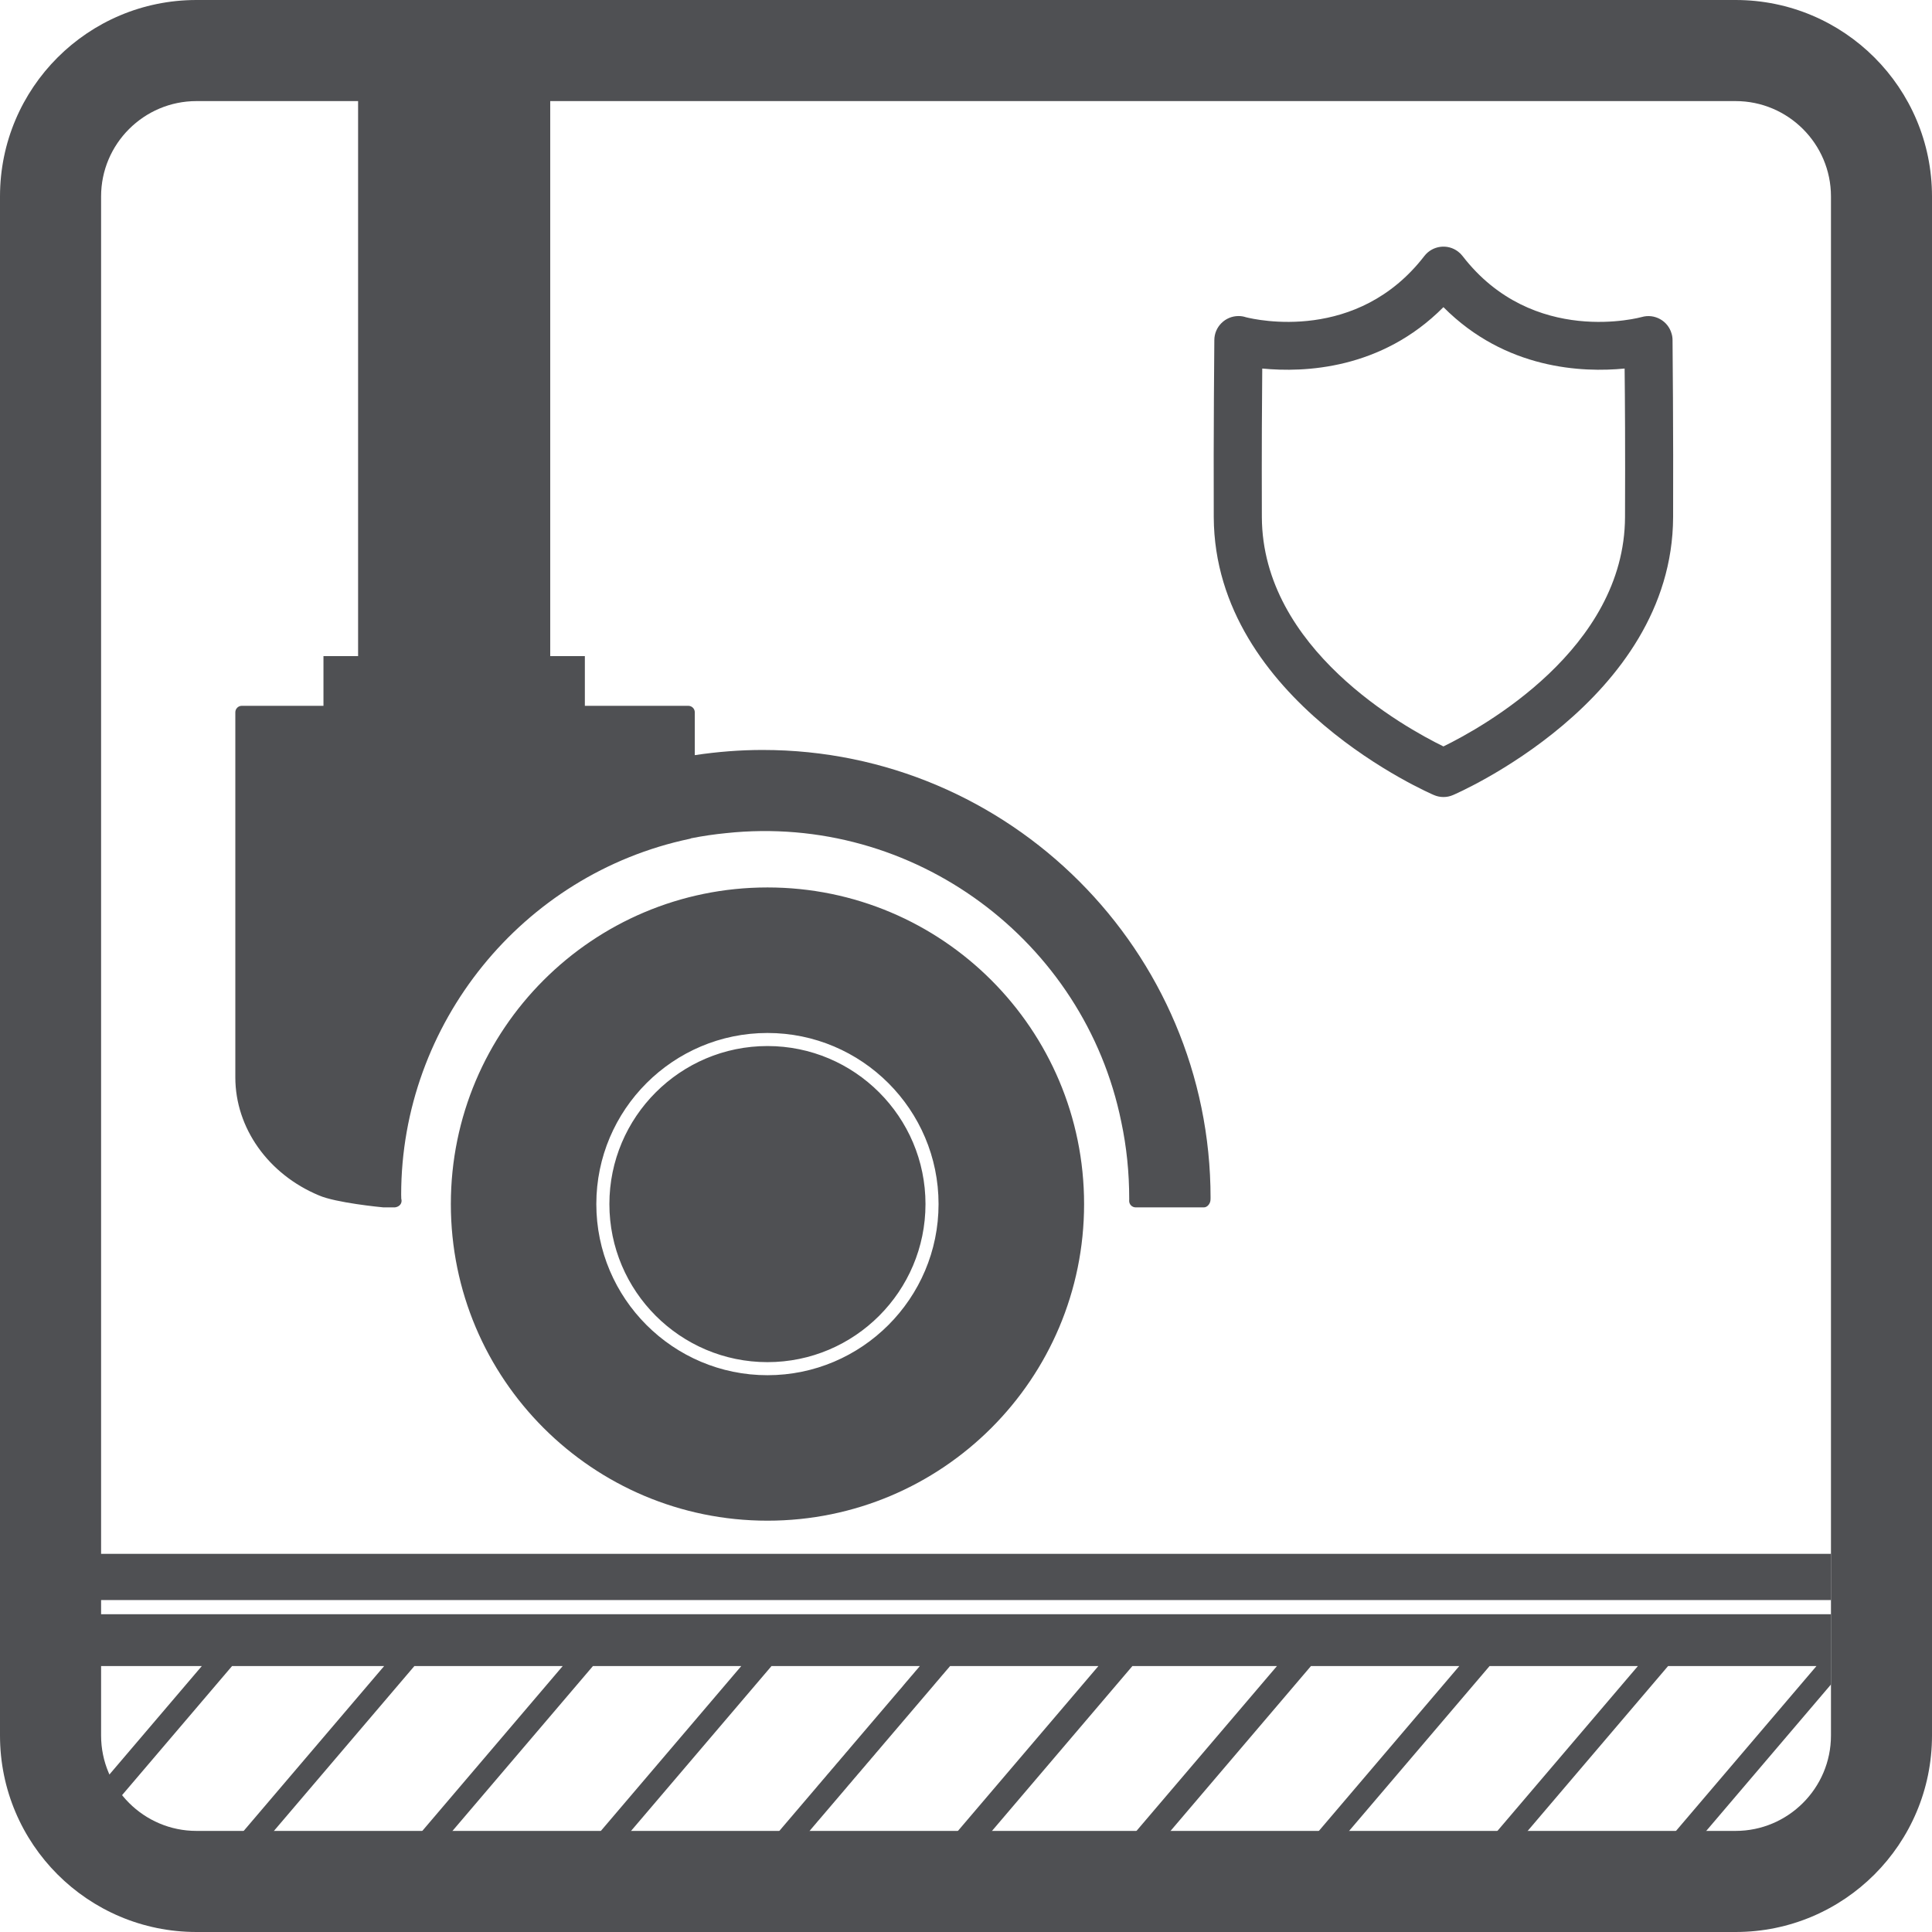
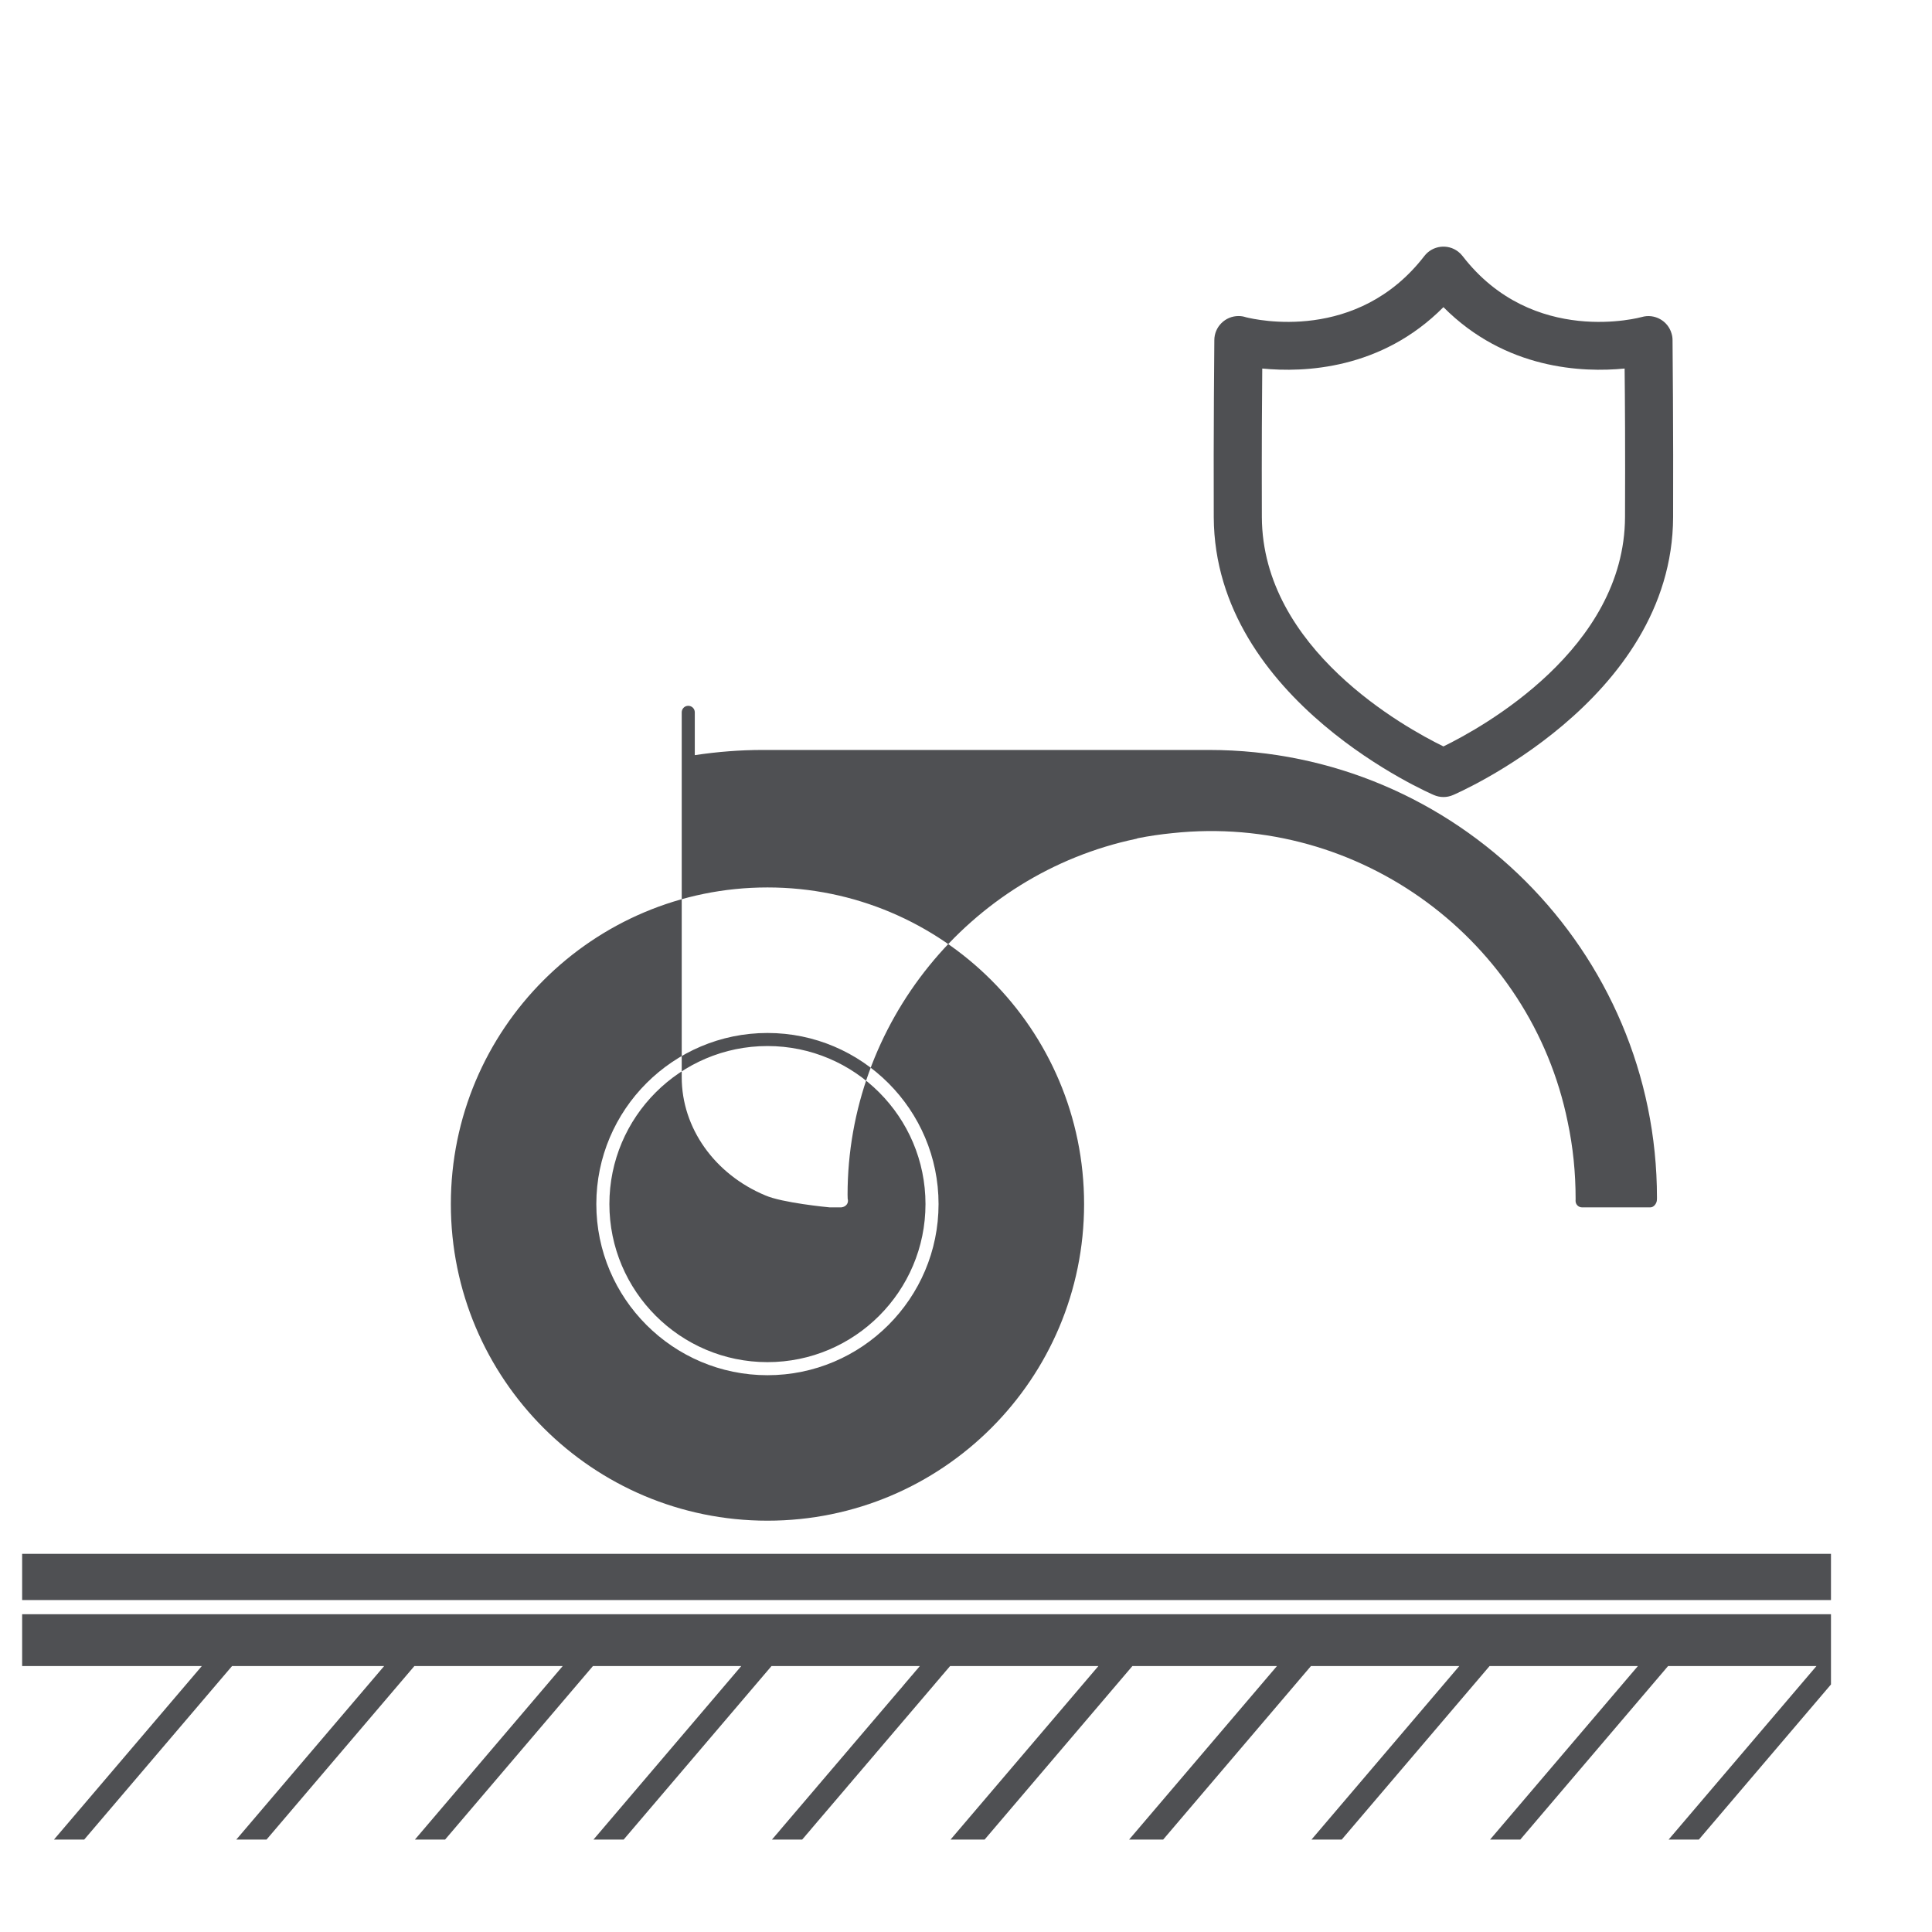
<svg xmlns="http://www.w3.org/2000/svg" xml:space="preserve" width="3.387mm" height="3.387mm" version="1.1" style="shape-rendering:geometricPrecision; text-rendering:geometricPrecision; image-rendering:optimizeQuality; fill-rule:evenodd; clip-rule:evenodd" viewBox="0 0 338.66 338.66">
  <defs>
    <style type="text/css">
   
    .fil0 {fill:#4F5053}
    .fil1 {fill:#4F5053;fill-rule:nonzero}
   
  </style>
  </defs>
  <g id="Слой_x0020_1">
    <g id="_3246163075904">
-       <path class="fil0" d="M133.69 131.46c-3.91,0 -7.91,0.31 -11.9,0.91l0 -7.51c0,-0.63 -0.51,-1.14 -1.15,-1.14l-18.12 0 0 -8.71 -6.07 0 0 -102.29 -33.68 0 0 102.29 -6.07 0 0 8.71 -14.31 0c-0.63,0 -1.14,0.51 -1.14,1.14l0 63.99c0,8.86 5.76,16.98 14.65,20.69 2.97,1.3 10.85,2.06 11.29,2.1l2.01 0c0.01,0 0.02,0 0.02,0 0.64,-0.07 1.17,-0.51 1.17,-1.14 0,-0.13 -0.01,-0.25 -0.05,-0.36l-0.02 -0.71c0,-29.98 21.26,-56.22 50.56,-62.39 0.1,-0.02 0.2,-0.05 0.28,-0.1 2.01,-0.4 4.06,-0.7 6.1,-0.9 32.9,-3.53 62.84,18.87 69.29,50.62 0.93,4.38 1.39,8.85 1.39,13.53l-0.01 0.31c0,0.63 0.51,1.14 1.14,1.14l11.97 0c0.63,0 1.15,-0.72 1.15,-1.36l0.01 -0.31c0,-43.29 -35.22,-78.51 -78.51,-78.51zm0.84 51.9c-15.28,0 -27.71,12.43 -27.71,27.7 0,15.28 12.43,27.71 27.71,27.71 15.28,0 27.7,-12.43 27.7,-27.71 0,-15.27 -12.42,-27.7 -27.7,-27.7zm0 57.7c-16.54,0 -30,-13.46 -30,-30 0,-16.54 13.46,-29.99 30,-29.99 16.54,0 29.99,13.45 29.99,29.99 0,16.54 -13.45,30 -29.99,30zm0 -85.5c-30.65,0 -55.5,24.85 -55.5,55.5 0,30.66 24.85,55.5 55.5,55.5 30.65,0 55.5,-24.84 55.5,-55.5 0,-30.65 -24.85,-55.5 -55.5,-55.5z" />
-       <path class="fil1" d="M304.23 0l-269.79 0c-19.02,0 -34.44,15.41 -34.44,34.43l0 269.79c0,19.02 15.42,34.44 34.44,34.44l269.79 0c19.02,0 34.43,-15.42 34.43,-34.44l0 -269.79c0,-19.02 -15.41,-34.43 -34.43,-34.43zm0 17.72c9.21,0 16.72,7.5 16.72,16.71l0 269.79c0,9.22 -7.51,16.72 -16.72,16.72l-269.79 0c-9.22,0 -16.72,-7.5 -16.72,-16.72l0 -269.79c0,-9.21 7.5,-16.71 16.72,-16.71l269.79 0z" />
+       <path class="fil0" d="M133.69 131.46c-3.91,0 -7.91,0.31 -11.9,0.91l0 -7.51c0,-0.63 -0.51,-1.14 -1.15,-1.14c-0.63,0 -1.14,0.51 -1.14,1.14l0 63.99c0,8.86 5.76,16.98 14.65,20.69 2.97,1.3 10.85,2.06 11.29,2.1l2.01 0c0.01,0 0.02,0 0.02,0 0.64,-0.07 1.17,-0.51 1.17,-1.14 0,-0.13 -0.01,-0.25 -0.05,-0.36l-0.02 -0.71c0,-29.98 21.26,-56.22 50.56,-62.39 0.1,-0.02 0.2,-0.05 0.28,-0.1 2.01,-0.4 4.06,-0.7 6.1,-0.9 32.9,-3.53 62.84,18.87 69.29,50.62 0.93,4.38 1.39,8.85 1.39,13.53l-0.01 0.31c0,0.63 0.51,1.14 1.14,1.14l11.97 0c0.63,0 1.15,-0.72 1.15,-1.36l0.01 -0.31c0,-43.29 -35.22,-78.51 -78.51,-78.51zm0.84 51.9c-15.28,0 -27.71,12.43 -27.71,27.7 0,15.28 12.43,27.71 27.71,27.71 15.28,0 27.7,-12.43 27.7,-27.71 0,-15.27 -12.42,-27.7 -27.7,-27.7zm0 57.7c-16.54,0 -30,-13.46 -30,-30 0,-16.54 13.46,-29.99 30,-29.99 16.54,0 29.99,13.45 29.99,29.99 0,16.54 -13.45,30 -29.99,30zm0 -85.5c-30.65,0 -55.5,24.85 -55.5,55.5 0,30.66 24.85,55.5 55.5,55.5 30.65,0 55.5,-24.84 55.5,-55.5 0,-30.65 -24.85,-55.5 -55.5,-55.5z" />
      <path class="fil1" d="M256.38 44.89c12.36,16.01 31.36,10.69 31.41,10.68 2.24,-0.64 4.59,0.66 5.22,2.91 0.12,0.38 0.17,0.77 0.17,1.15 0,0.04 0.16,16.54 0.1,31.02 -0.12,32.31 -38.46,48.66 -38.57,48.71 -1.12,0.49 -2.33,0.45 -3.37,0 -0.11,-0.05 -38.44,-16.39 -38.58,-48.7 -0.06,-14.47 0.1,-30.99 0.1,-31.03 0,-2.33 1.9,-4.23 4.24,-4.23 0.45,0 0.89,0.07 1.3,0.21 1.77,0.44 19.53,4.5 31.28,-10.74 1.43,-1.84 4.08,-2.18 5.92,-0.76 0.3,0.23 0.56,0.49 0.78,0.78zm28.4 19.71c-7.33,0.72 -20.87,0.2 -31.76,-10.76 -10.88,10.96 -24.42,11.48 -31.76,10.76 -0.05,5.11 -0.11,14.01 -0.07,26.03 0.09,23.13 25.05,36.9 31.83,40.21 6.78,-3.31 31.74,-17.08 31.83,-40.19 0.05,-12.02 -0.01,-20.94 -0.07,-26.05z" />
      <path class="fil0" d="M3.88 292.04l31.5 0c-8.64,10.14 -17.28,20.28 -25.92,30.42l5.3 0c8.64,-10.14 17.28,-20.28 25.92,-30.42l26.66 0c-8.64,10.14 -17.28,20.28 -25.92,30.42l5.3 0c8.64,-10.14 17.28,-20.28 25.92,-30.42l26 0c-8.64,10.14 -17.27,20.28 -25.91,30.42l5.29 0c8.64,-10.14 17.28,-20.28 25.92,-30.42l25.8 0 0.2 0c-8.63,10.14 -17.27,20.28 -25.91,30.42l5.29 0c8.64,-10.14 17.28,-20.28 25.92,-30.42l26 0 -0.4 0.48 -0.41 0.47 -0.4 0.48 -0.41 0.47 -0.4 0.48 -0.41 0.47 -0.4 0.48 -0.4 0.48 -0.41 0.47 0 0 -0.41 0.48 -0.4 0.47 -0.41 0.48 -0.4 0.47 -0.41 0.48 -0.4 0.47 -0.41 0.48 -0.4 0.47 0 0 -0.41 0.48 -0.4 0.47 -0.41 0.48 -0.4 0.47 -0.41 0.48 0 0 -0.4 0.47 -0.41 0.48 -0.4 0.47 0 0 -0.41 0.48 -0.4 0.47 -0.41 0.48 -0.4 0.47 -0.41 0.48 0 0 -0.4 0.48 -0.41 0.47 -0.4 0.48 -0.41 0.47 -0.4 0.48 0 0 -0.41 0.47 -0.4 0.48 -0.41 0.47 0 0 -0.4 0.48 -0.41 0.47 -0.4 0.48 -0.41 0.47 -0.4 0.48 -0.41 0.47 -0.4 0.48 -0.41 0.48 -0.4 0.47 -0.41 0.48 -0.4 0.47 -0.41 0.48 -0.4 0.47 0 0 -0.41 0.48 -0.4 0.47 -0.41 0.48 0 0 -0.4 0.47 -0.41 0.48 0 0 -0.4 0.47 -0.41 0.48 -0.4 0.47 0 0 -0.41 0.48 -0.4 0.48 0 0 -0.4 0.47 -0.01 0 -0.4 0.48 0 0 -0.41 0.47 0 0 0 0 5.3 0 0 0 0.41 -0.47 0 0 0.4 -0.48 0 0 0.41 -0.47 0 0 0.4 -0.48 0 0 0.41 -0.48 0 0 0.4 -0.47 0 0 0.4 -0.48 0.01 0 0.4 -0.47 0 0 0.41 -0.48 0 0 0.4 -0.47 0 0 0.41 -0.48 0 0 0.4 -0.47 0 0 0.41 -0.48 0 0 0.4 -0.47 0 0 0.41 -0.48 0 0 0.4 -0.47 0 0 0.41 -0.48 0 0 0.4 -0.47 0 0 0.41 -0.48 0 0 0.4 -0.48 0 0 0.41 -0.47 0 0 0.4 -0.48 0 0 0.4 -0.47 0.01 0 0.4 -0.48 0 0 0.41 -0.47 0 0 0.4 -0.48 0 0 0.41 -0.47 0 0 0.4 -0.48 0 0 0.41 -0.47 0 0 0.4 -0.48 0 0 0.41 -0.47 0 0 0.4 -0.48 0 0 0.4 -0.47 0.01 0 0.4 -0.48 0 0 0.41 -0.48 0 0 0.4 -0.47 0 0 0.41 -0.48 0 0 0.4 -0.47 0 0 0.41 -0.48 0 0 0.4 -0.47 0 0 0.41 -0.48 0 0 0.4 -0.47 0 0 0.41 -0.48 0 0 0.4 -0.47 0 0 0.41 -0.48 0 0 0.4 -0.47 0 0 0.41 -0.48 0 0 0.4 -0.47 0 0 0.41 -0.48 0 0 0.4 -0.47 0 0 0.41 -0.48 0 0 0.4 -0.47 0 0 0.41 -0.48 0 0 0.4 -0.47 0 0 0.41 -0.48 0 0 0.4 -0.47 0 0 0.41 -0.48 0 0 0.4 -0.48 0 0 0.41 -0.47 0 0 0.4 -0.48 0 0 0.4 -0.47 0.01 0 0.4 -0.48 0 0 0.41 -0.47 0 0 0.4 -0.48 0 0 26 0c-8.64,10.14 -17.28,20.28 -25.92,30.42l0.67 0 4.63 0 0.67 0c8.64,-10.14 17.27,-20.28 25.91,-30.42l25.34 0c-8.64,10.14 -17.28,20.28 -25.92,30.42l0.67 0 4.63 0 0.67 0c8.64,-10.14 17.28,-20.28 25.91,-30.42l26 0c-8.63,10.14 -17.27,20.28 -25.91,30.42l5.3 0c8.64,-10.14 17.28,-20.28 25.92,-30.42l26 0c-8.64,10.14 -17.28,20.28 -25.92,30.42l5.3 0c8.63,-10.14 17.27,-20.28 25.91,-30.42l26.01 0c-8.64,10.14 -17.28,20.28 -25.92,30.42l5.3 0 23.16 -27.19 0 -12.31 -91.23 0 -99.98 0 -125.86 0 0 9.08zm225.84 -11.57l91.23 0 0 -8.1 -91.23 0 -99.98 0 -125.86 0 0 8.1 125.86 0 99.98 0z" />
    </g>
  </g>
</svg>